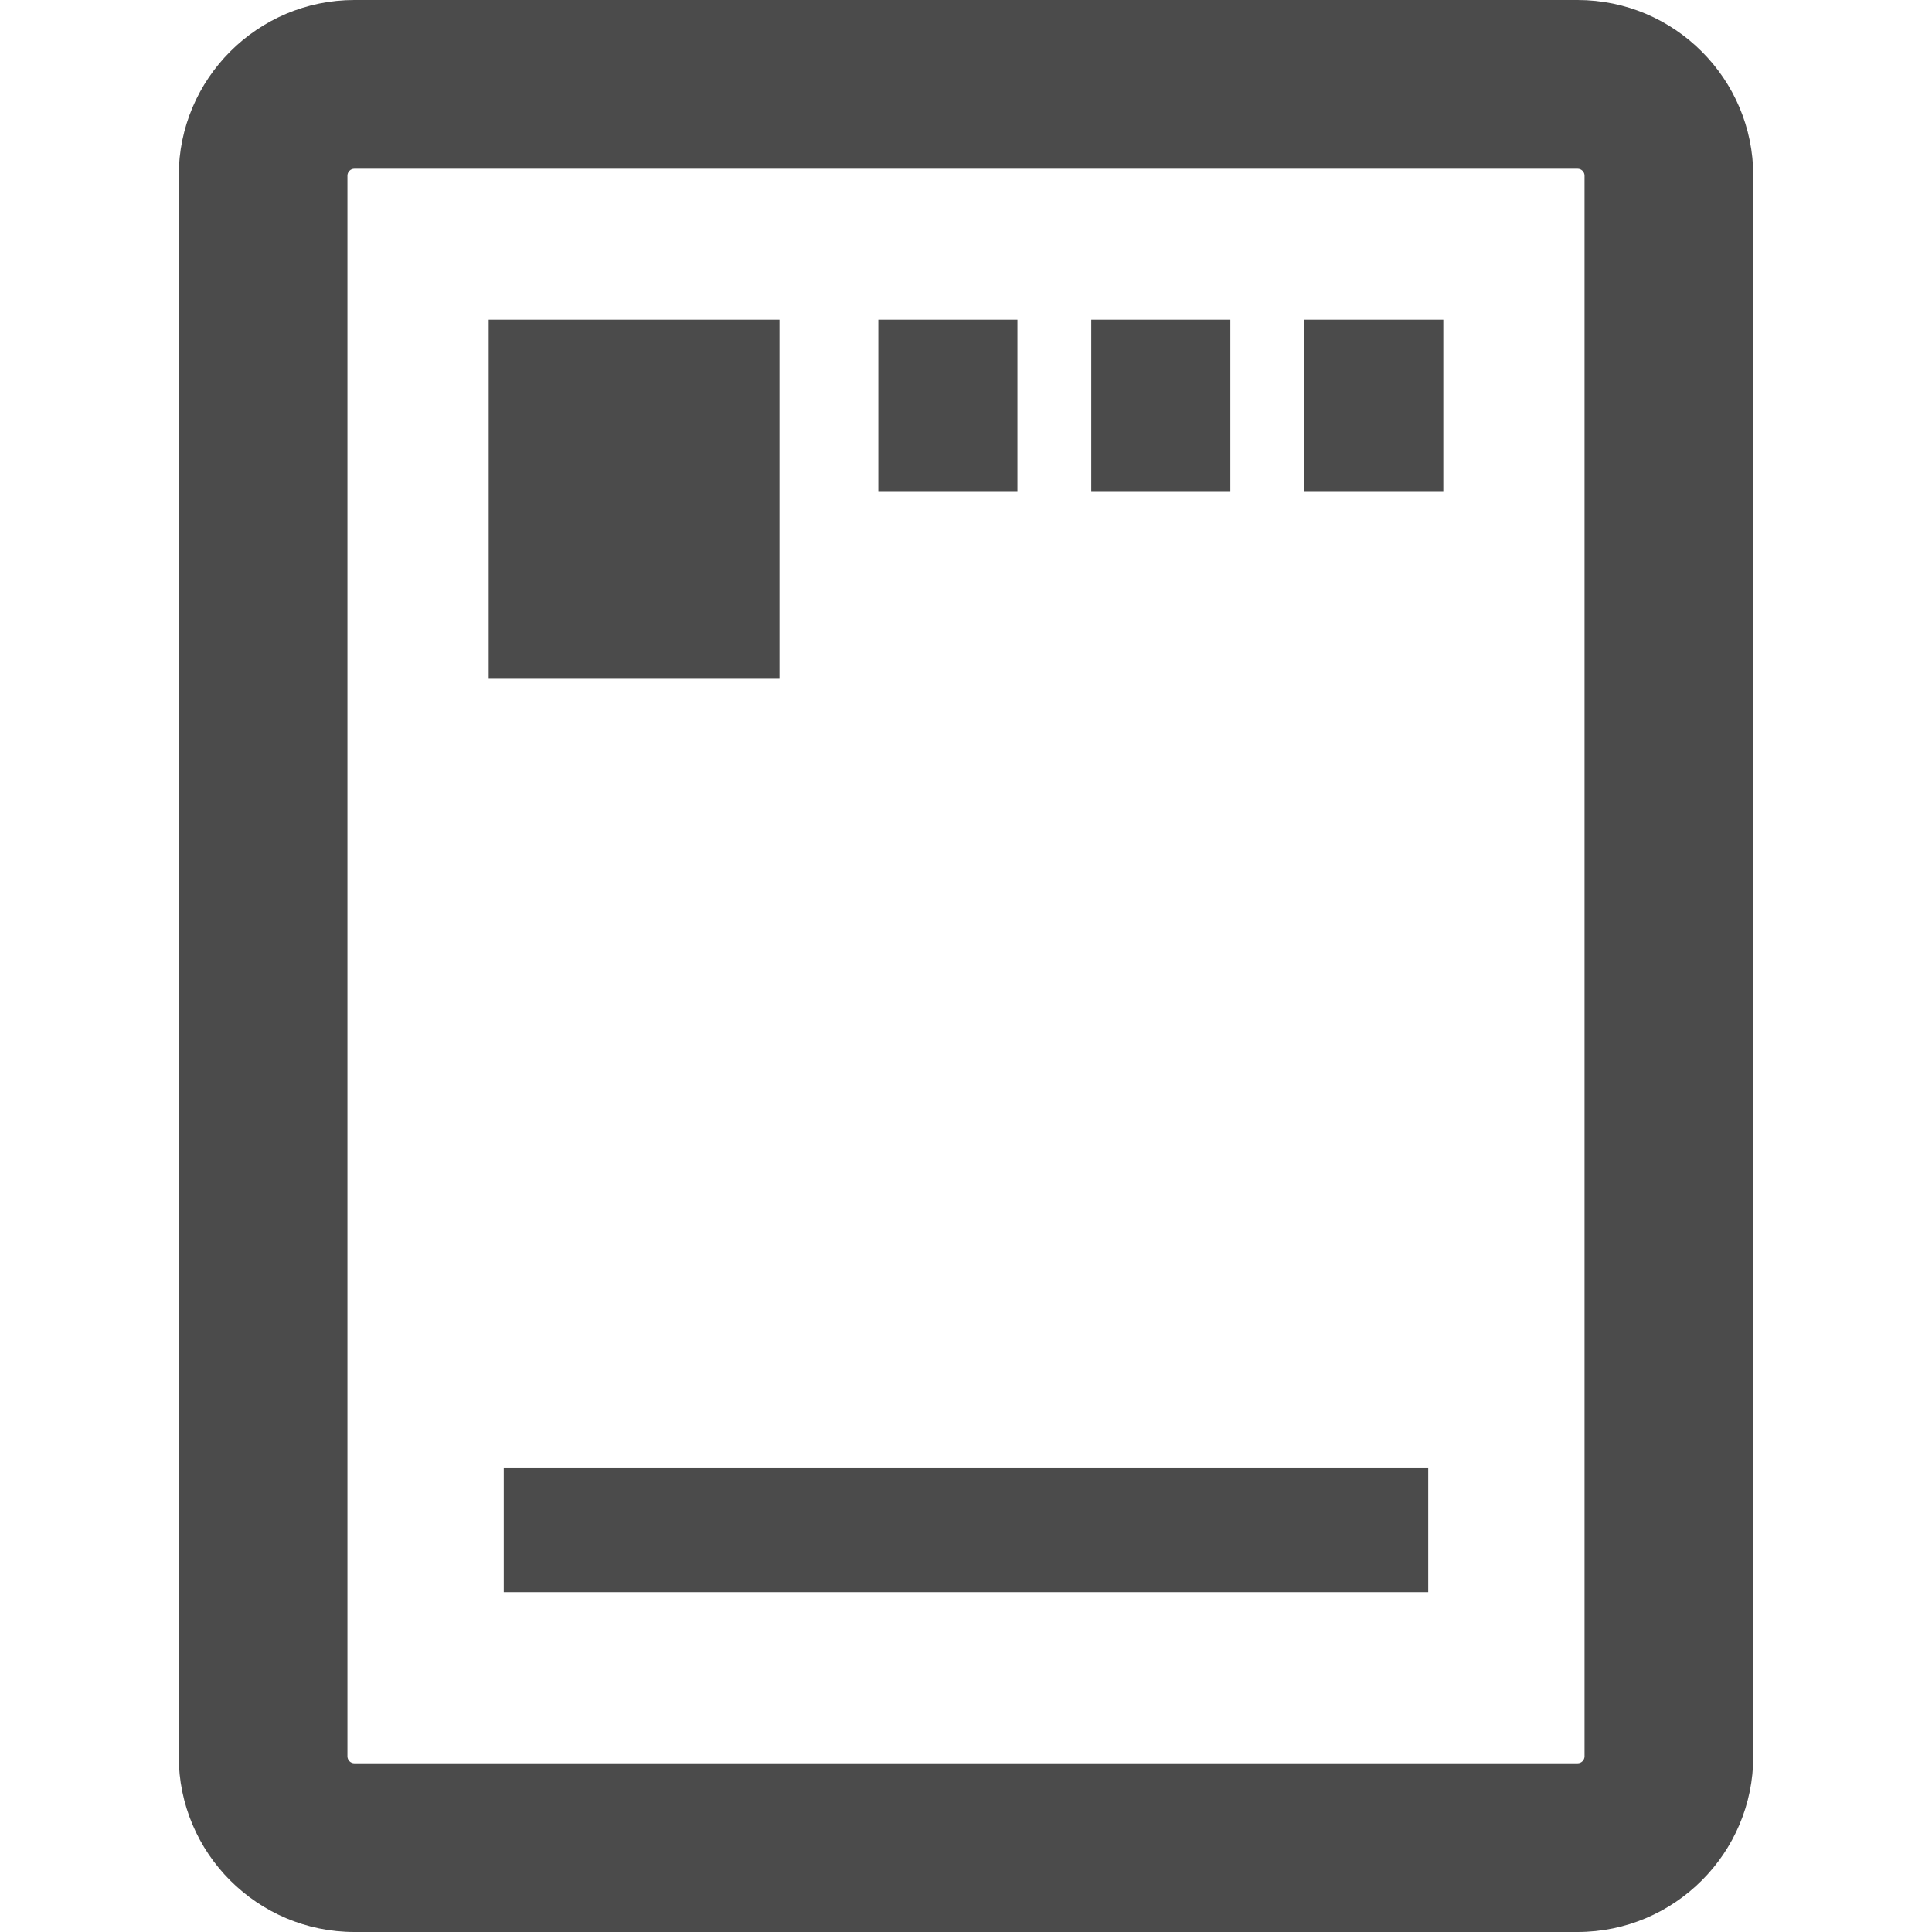
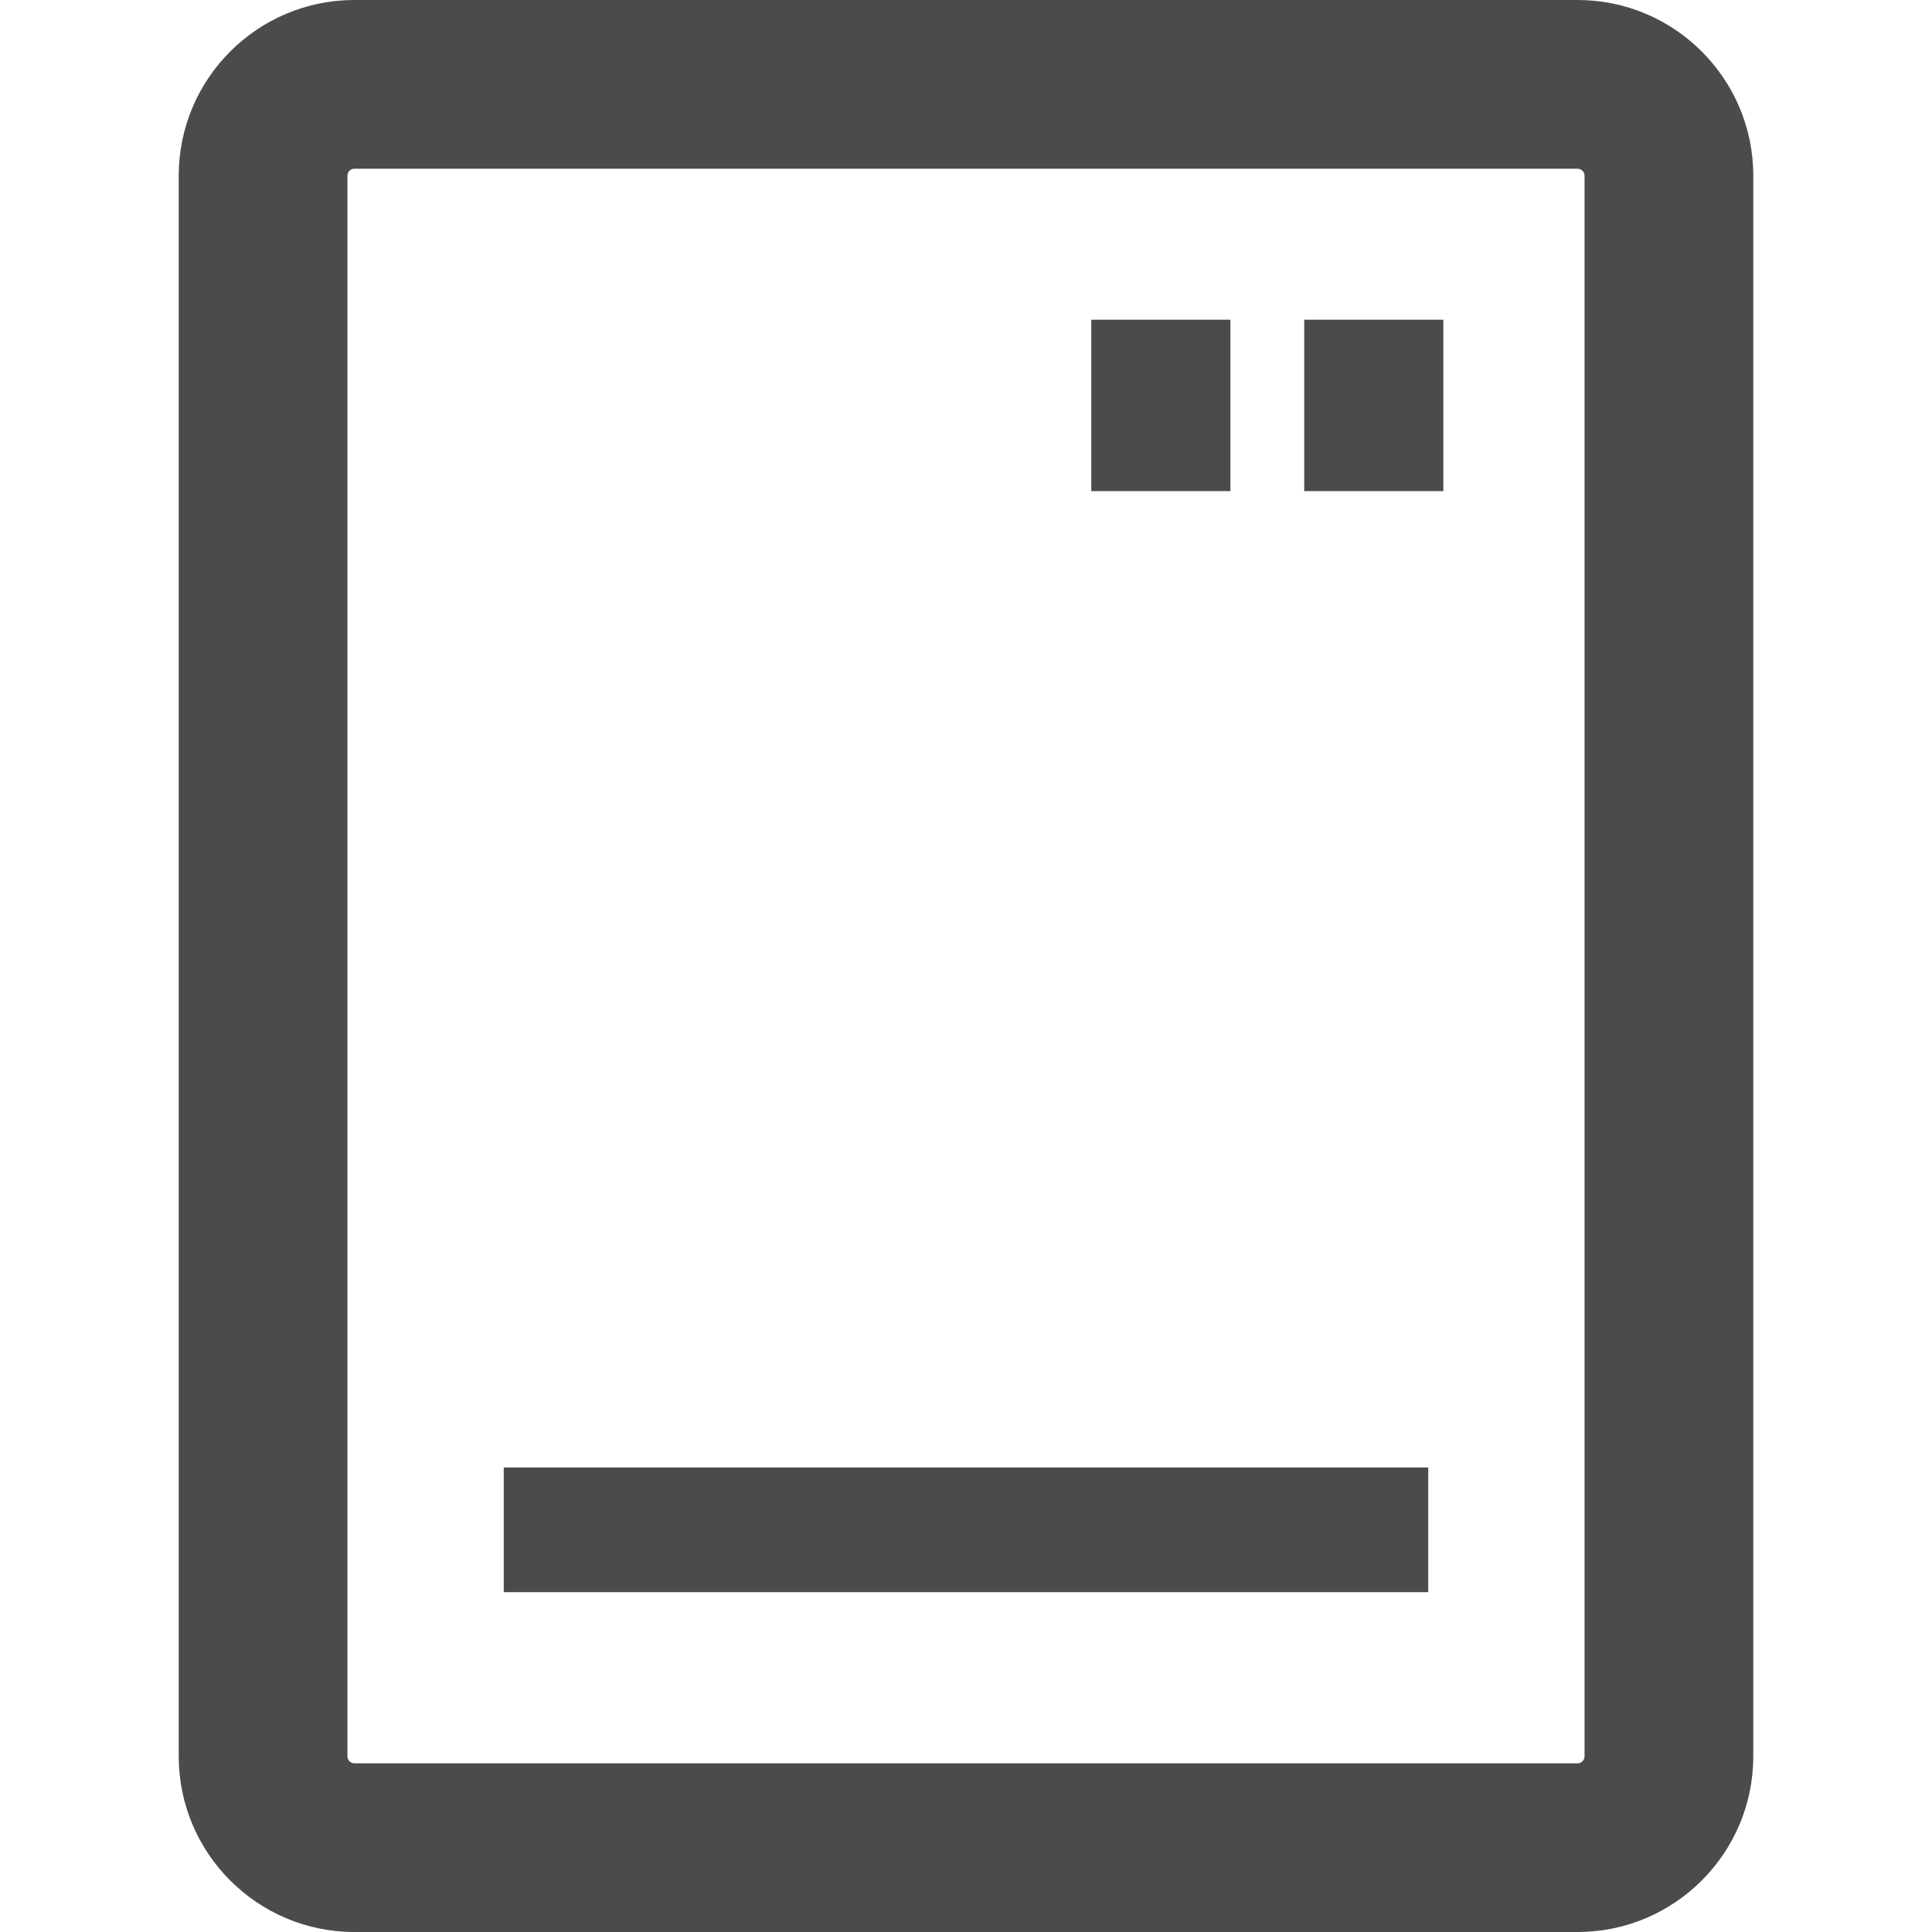
<svg xmlns="http://www.w3.org/2000/svg" version="1.1" id="_x31_0" x="0px" y="0px" viewBox="0 0 512 512" style="width: 256px; height: 256px; opacity: 1;" xml:space="preserve">
  <style type="text/css">
	.st0{fill:#374149;}
</style>
  <g>
    <path class="st0" d="M418.086,0H93.906C68.242,0,47.363,20.883,47.363,46.554v418.898c0,25.672,20.879,46.547,46.543,46.547   h324.179c25.664,0,46.551-20.875,46.551-46.547V46.554C464.637,20.883,443.75,0,418.086,0z M92.074,46.554   c0-1.015,0.82-1.836,1.832-1.836h324.179c1.012,0,1.836,0.821,1.836,1.836v418.898c0,1.016-0.824,1.844-1.836,1.844H93.906   c-1.012,0-1.832-0.828-1.832-1.844V46.554z" style="fill: rgb(75, 75, 75);" />
-     <polygon class="st0" points="129.5,179.539 129.5,179.695 206.578,179.695 206.578,84.726 129.5,84.726 129.5,179.25    129.5,179.539  " style="fill: rgb(75, 75, 75);" />
-     <polygon class="st0" points="232.77,129.992 232.77,130.149 269.633,130.149 269.633,84.726 232.77,84.726 232.77,129.851    232.77,129.992  " style="fill: rgb(75, 75, 75);" />
    <polygon class="st0" points="289.199,129.992 289.199,130.149 326.062,130.149 326.062,84.726 289.199,84.726 289.199,129.851    289.199,129.992  " style="fill: rgb(75, 75, 75);" />
    <polygon class="st0" points="345.633,129.992 345.633,130.149 382.496,130.149 382.496,84.726 345.633,84.726 345.633,129.851    345.633,129.992  " style="fill: rgb(75, 75, 75);" />
    <polygon class="st0" points="133.5,388.906 133.5,421.68 133.5,421.782 133.5,421.782 133.5,421.938 378.496,421.938    378.496,388.906  " style="fill: rgb(75, 75, 75);" />
  </g>
</svg>